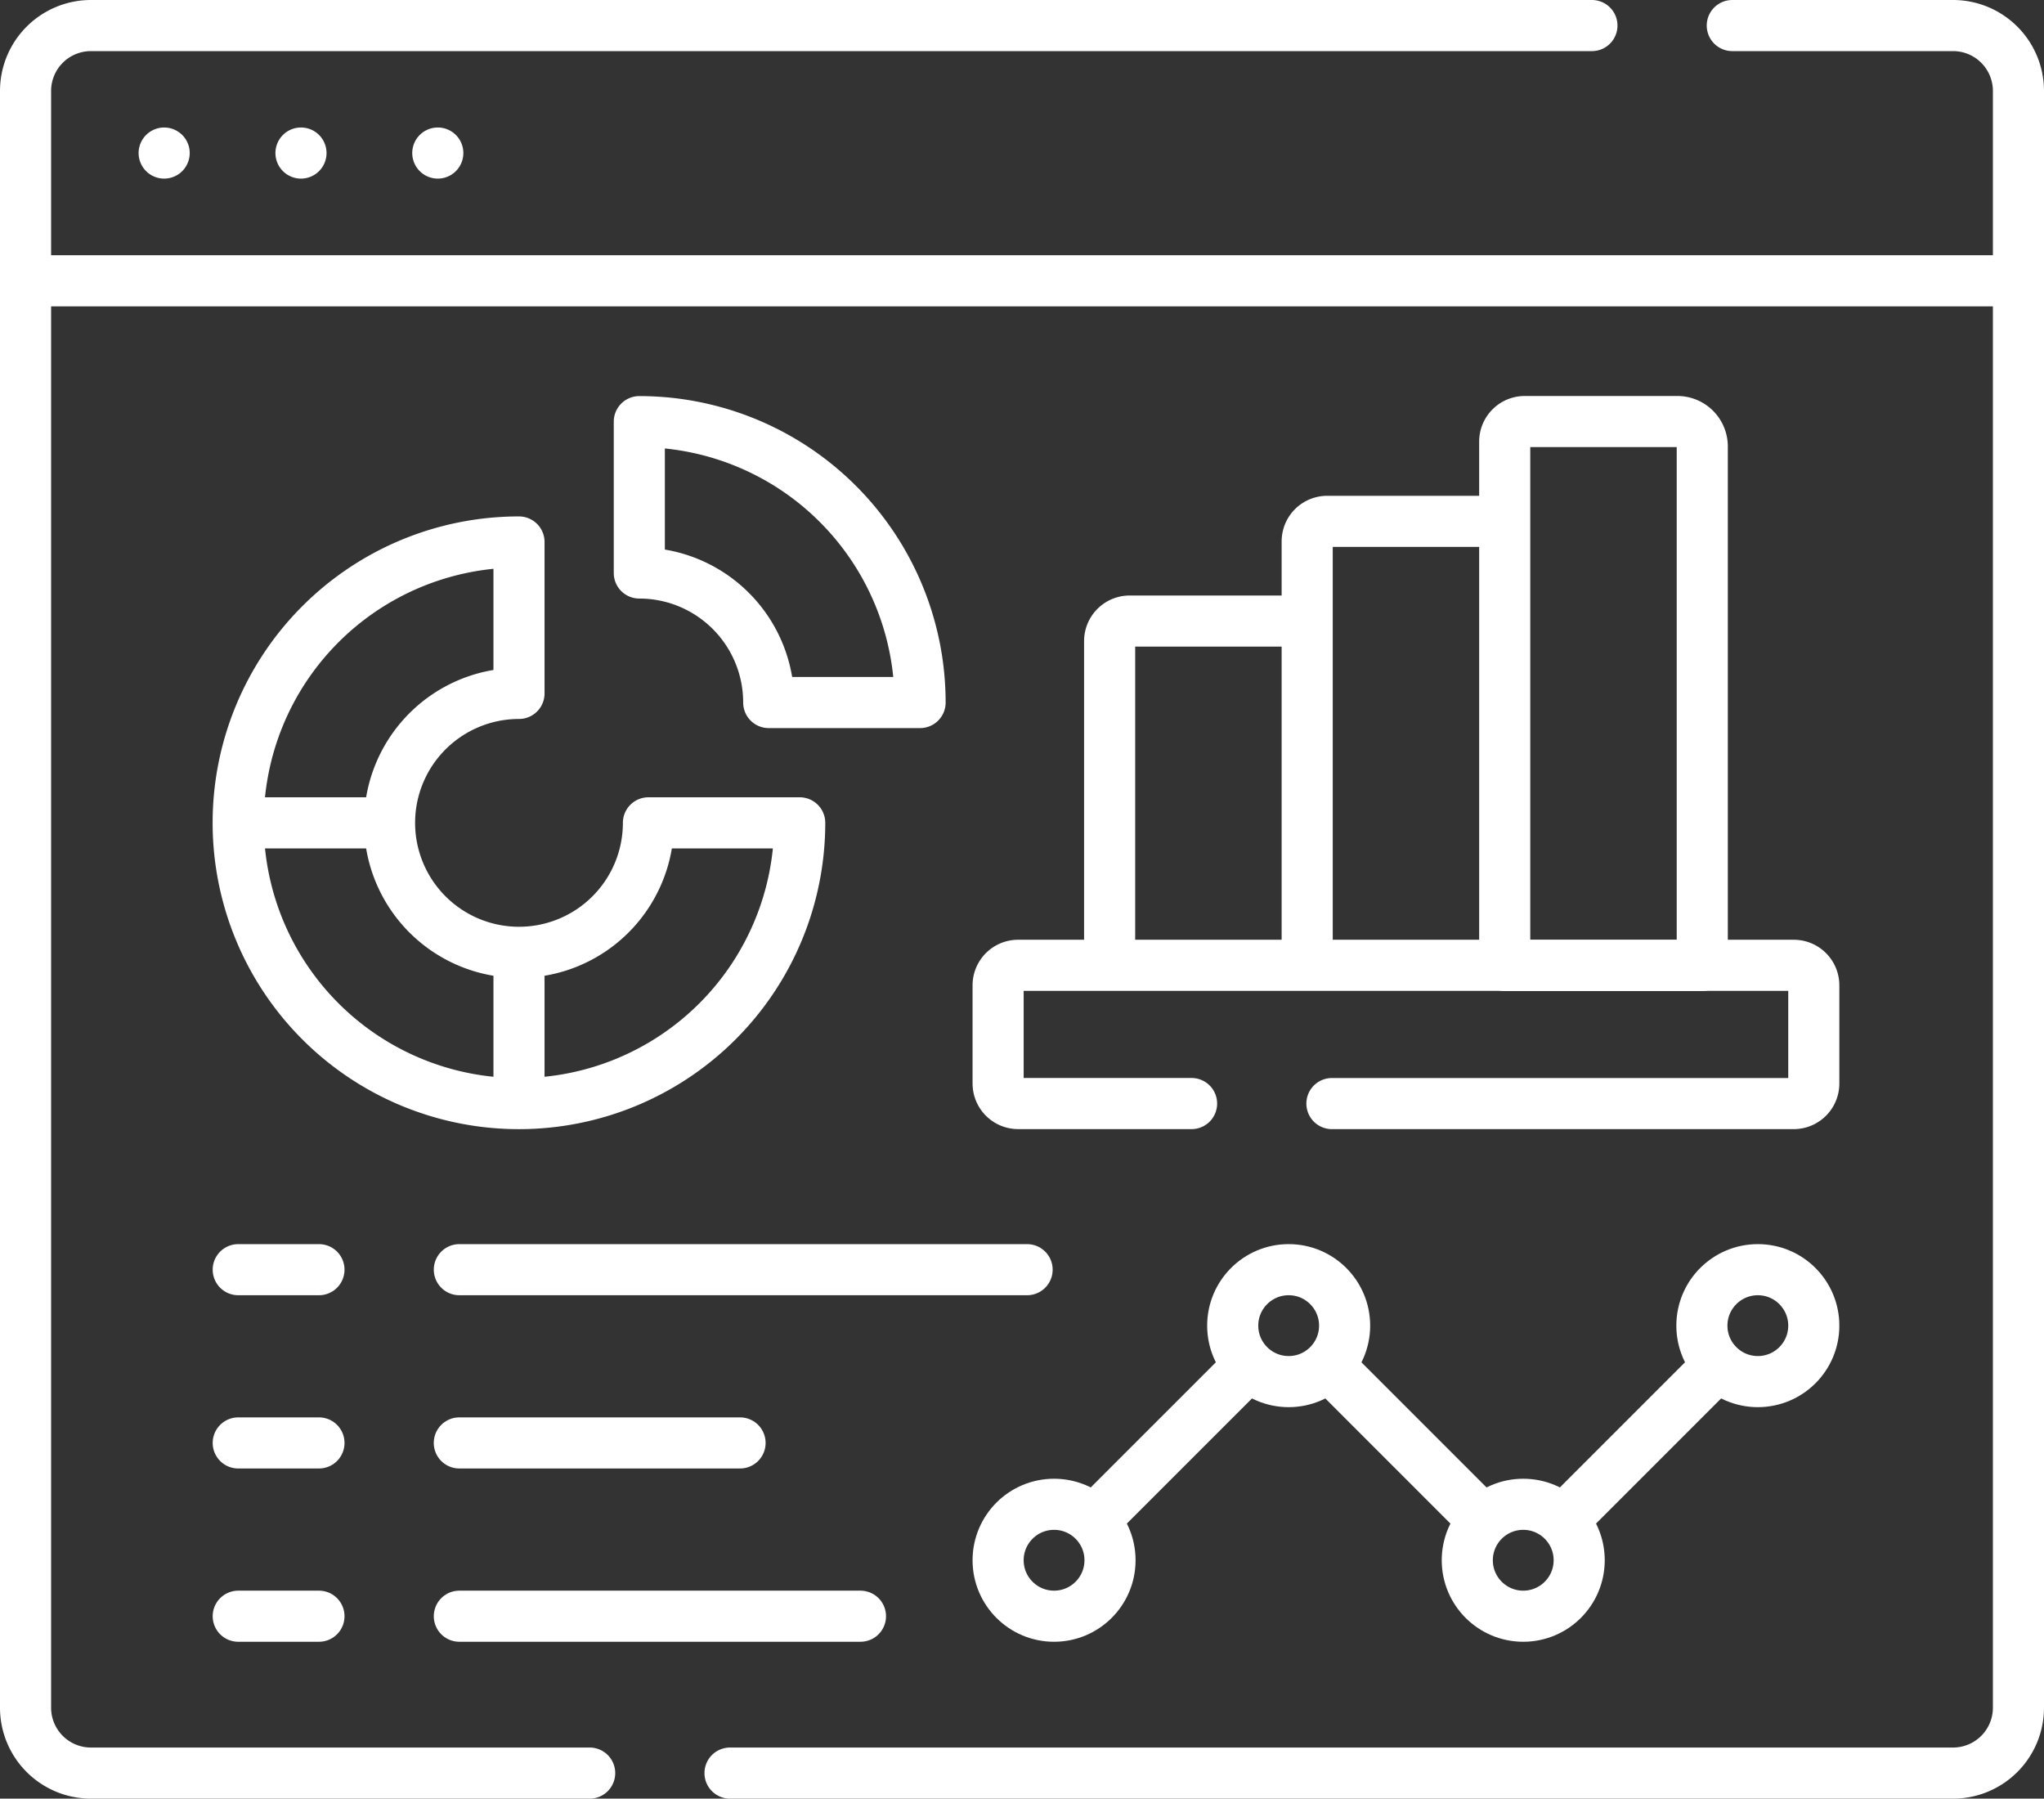
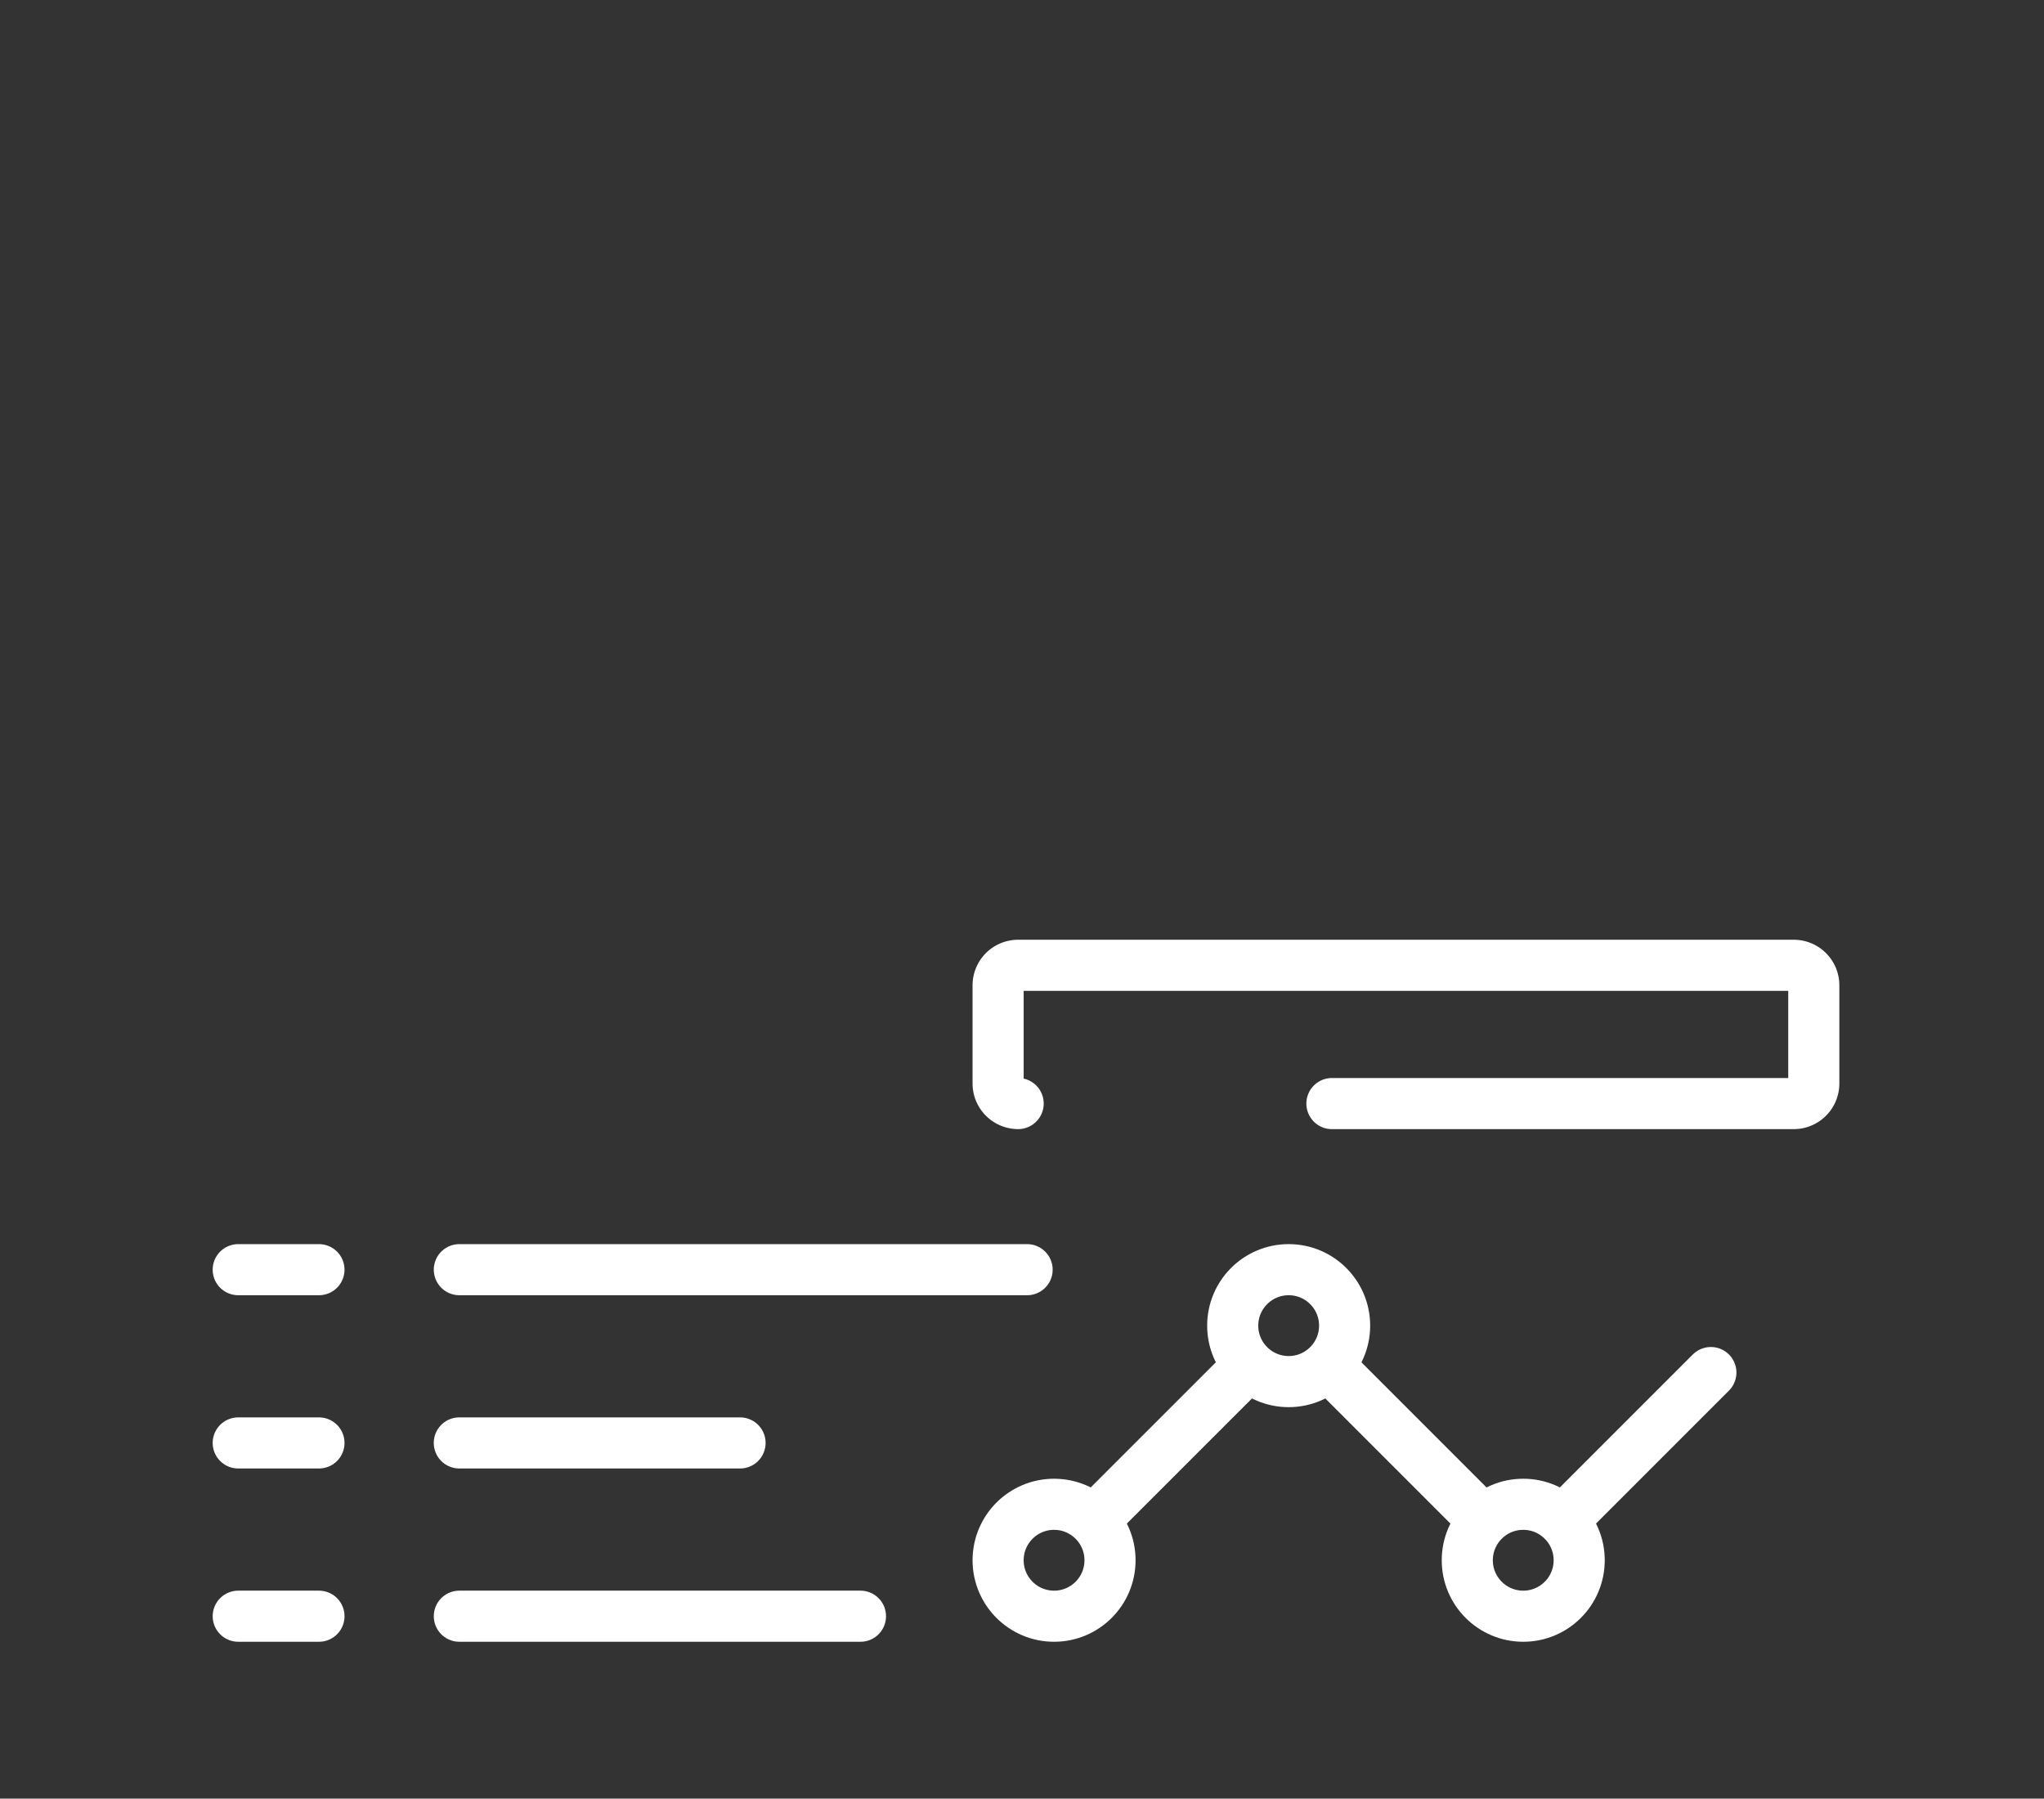
<svg xmlns="http://www.w3.org/2000/svg" viewBox="0 0 80 70.386">
  <rect x="0" y="0" width="80" height="70.386" fill="#333333" stroke="none" />
  <defs>
    <style>.cls-1{fill:none;stroke:#fff;stroke-linecap:round;stroke-linejoin:round;stroke-width:2px;}</style>
  </defs>
  <g id="Layer_2" data-name="Layer 2">
    <g id="Layer_1-2" data-name="Layer 1">
-       <path class="cls-1" d="M67.8,1H76.44A2.56,2.56,0,0,1,79,3.56V66.826a2.56,2.56,0,0,1-2.56,2.56H28.572m-5.493,0H3.56A2.56,2.56,0,0,1,1,66.826V3.56A2.56,2.56,0,0,1,3.56,1H62.306m16.268,9.989H1.426m15.709-5h0m-5.355,0h0m-5.355,0h0M25.379,32.2a5.066,5.066,0,1,1-5.066-5.065V21.209A10.989,10.989,0,1,0,31.3,32.2Zm4.708-4.708h5.924A10.989,10.989,0,0,0,25.022,16.5v5.923A5.066,5.066,0,0,1,30.087,27.489Zm-15,4.708H9.877m10.436,5.222v5.145M43.43,37.419V25.089a.784.784,0,0,1,.785-.785h6.6" />
-       <path class="cls-1" d="M51.162,37.23V21.187a.784.784,0,0,1,.784-.785h6.578m8.1,17.378H58.893v-20.5a.785.785,0,0,1,.785-.784H65.65a.975.975,0,0,1,.975.975V37.78Z" />
-       <path class="cls-1" d="M52.13,43.186H70.205a.786.786,0,0,0,.785-.785V38.559a.784.784,0,0,0-.785-.784H39.849a.783.783,0,0,0-.784.784V42.4a.785.785,0,0,0,.784.785h6.788" />
+       <path class="cls-1" d="M52.13,43.186H70.205a.786.786,0,0,0,.785-.785V38.559a.784.784,0,0,0-.785-.784H39.849a.783.783,0,0,0-.784.784V42.4a.785.785,0,0,0,.784.785" />
      <circle class="cls-1" cx="41.255" cy="61.057" r="2.19" />
      <circle class="cls-1" cx="50.437" cy="51.876" r="2.19" />
      <circle class="cls-1" cx="59.618" cy="61.057" r="2.19" />
-       <circle class="cls-1" cx="68.8" cy="51.876" r="2.19" />
      <path class="cls-1" d="M48.6,53.712l-5.51,5.509m9.182-5.509,5.509,5.509m9.181-5.509-5.509,5.509M9.324,49.686h3.16m-3.16,6.78h3.16m-3.16,6.781h3.16m5.494-13.561H40.2m-22.223,6.78H28.965M17.978,63.247h15.7" />
    </g>
  </g>
</svg>